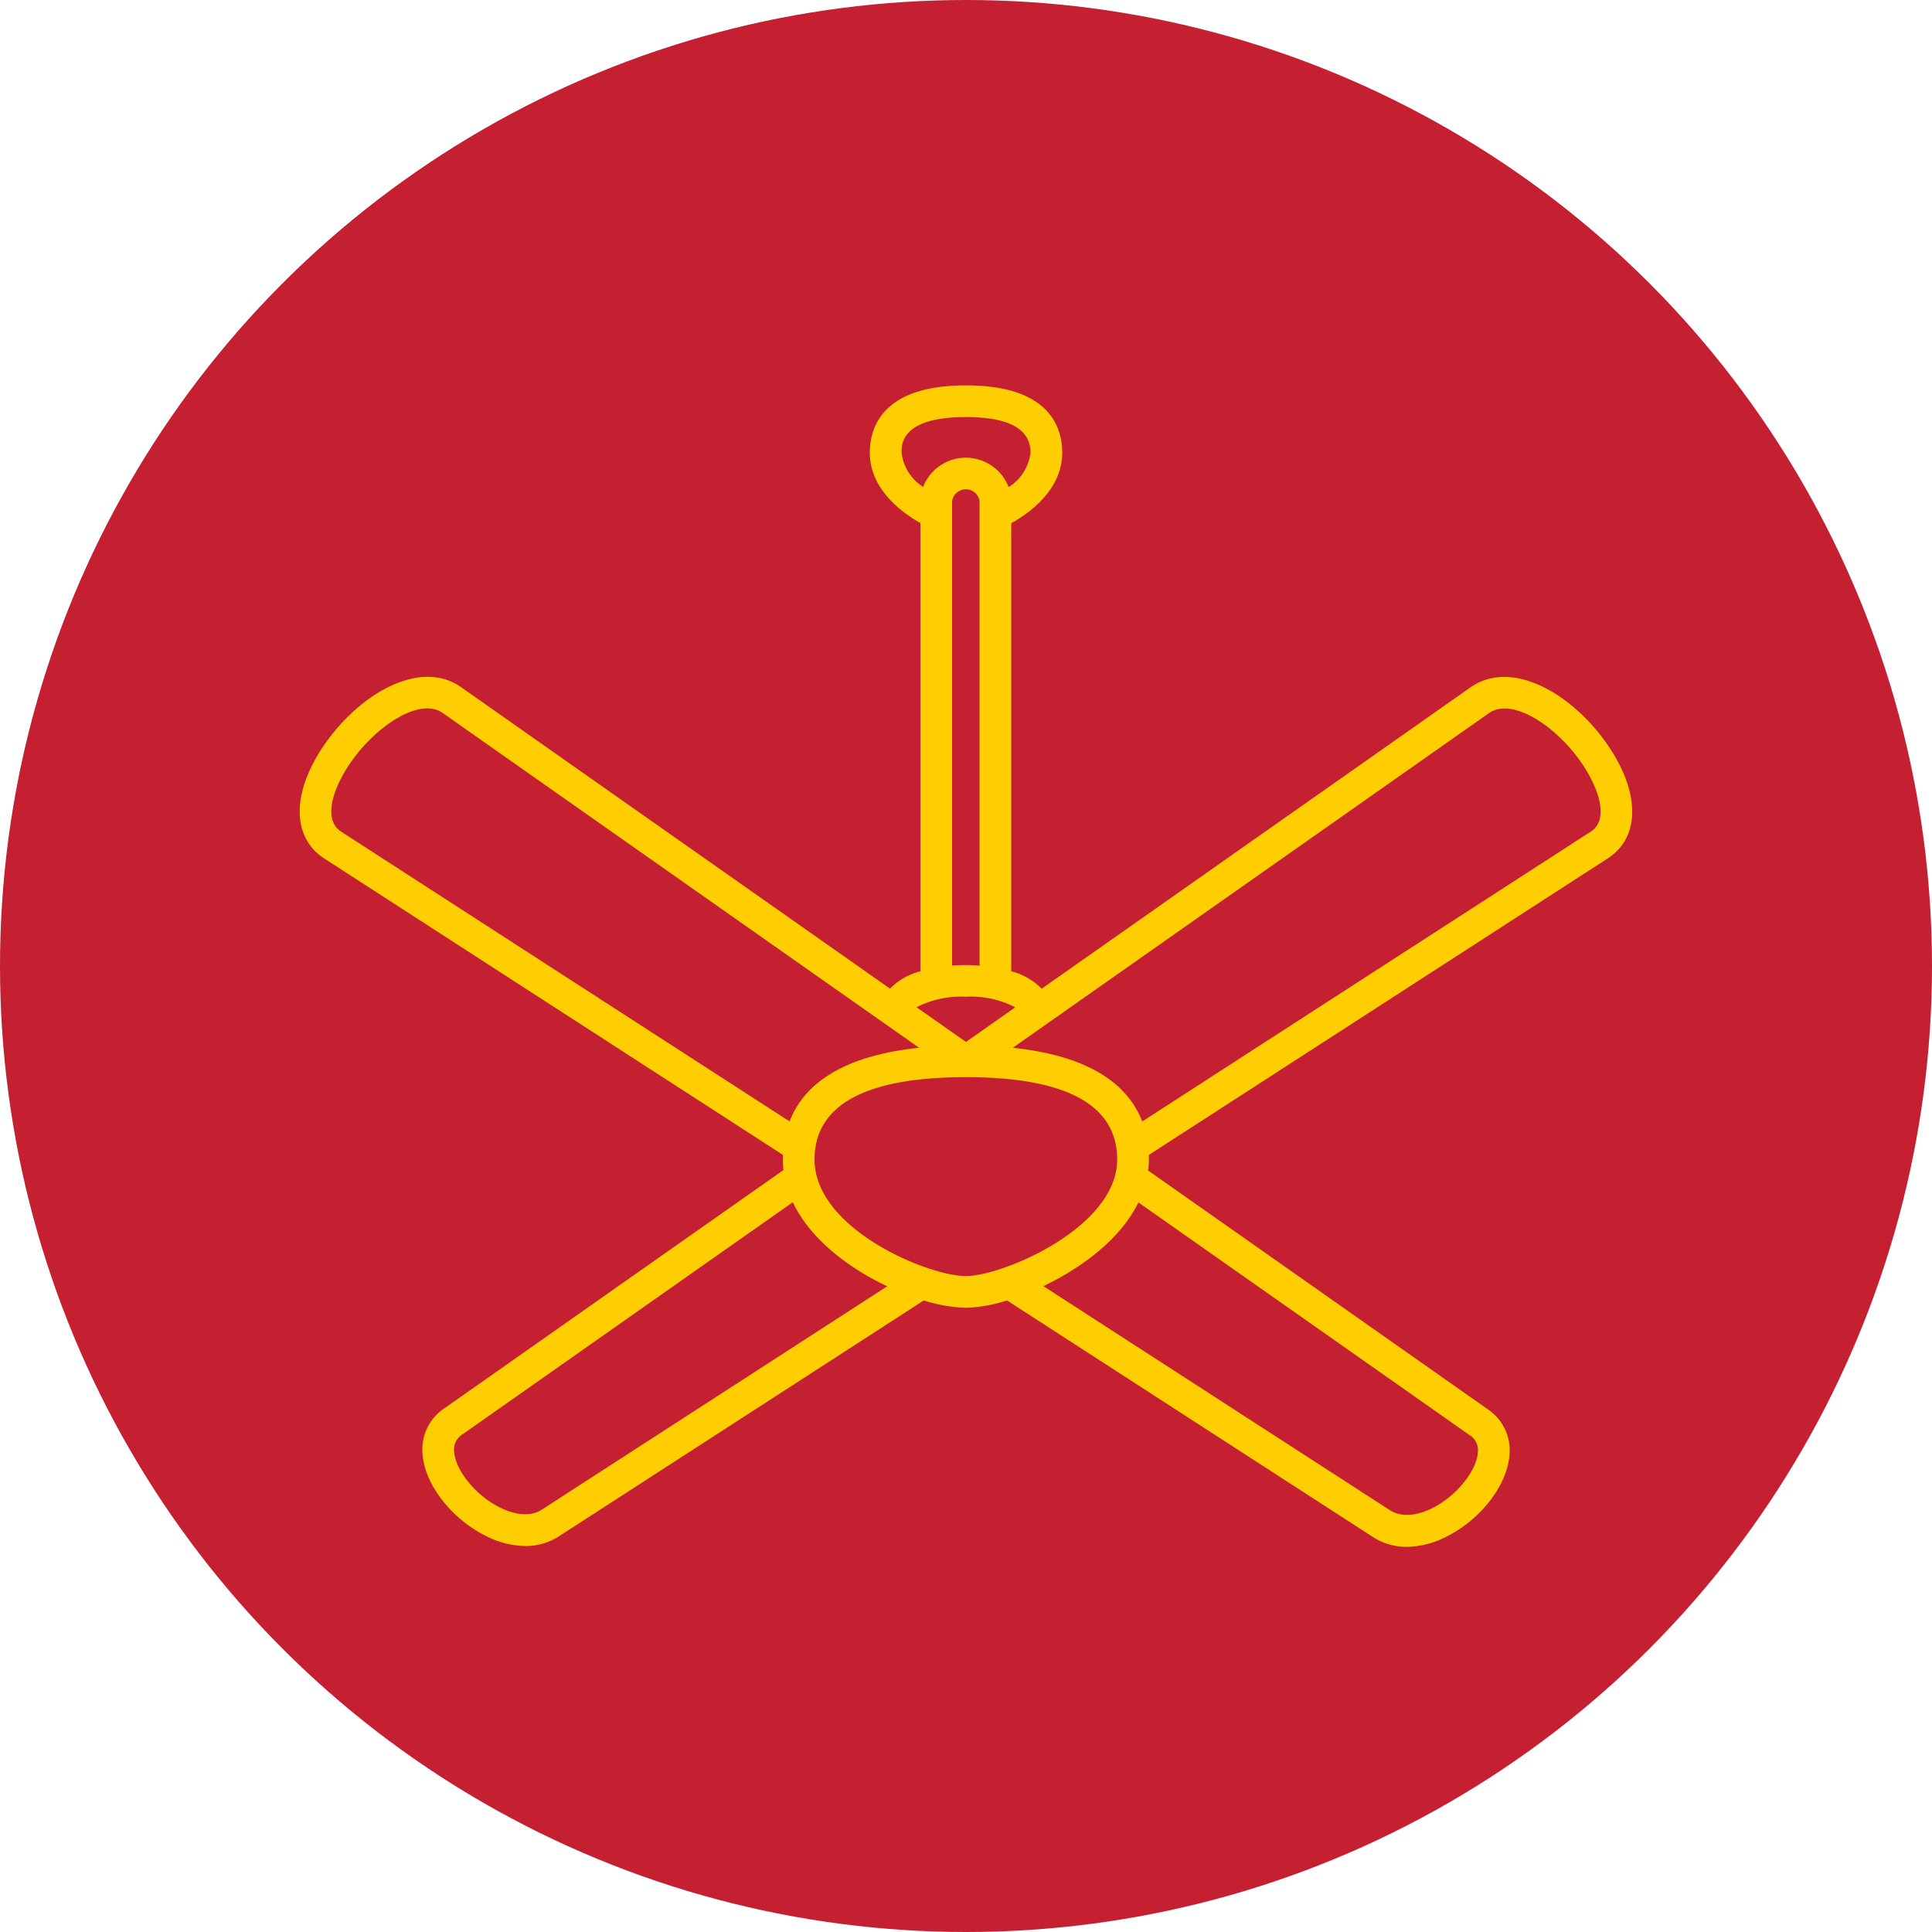
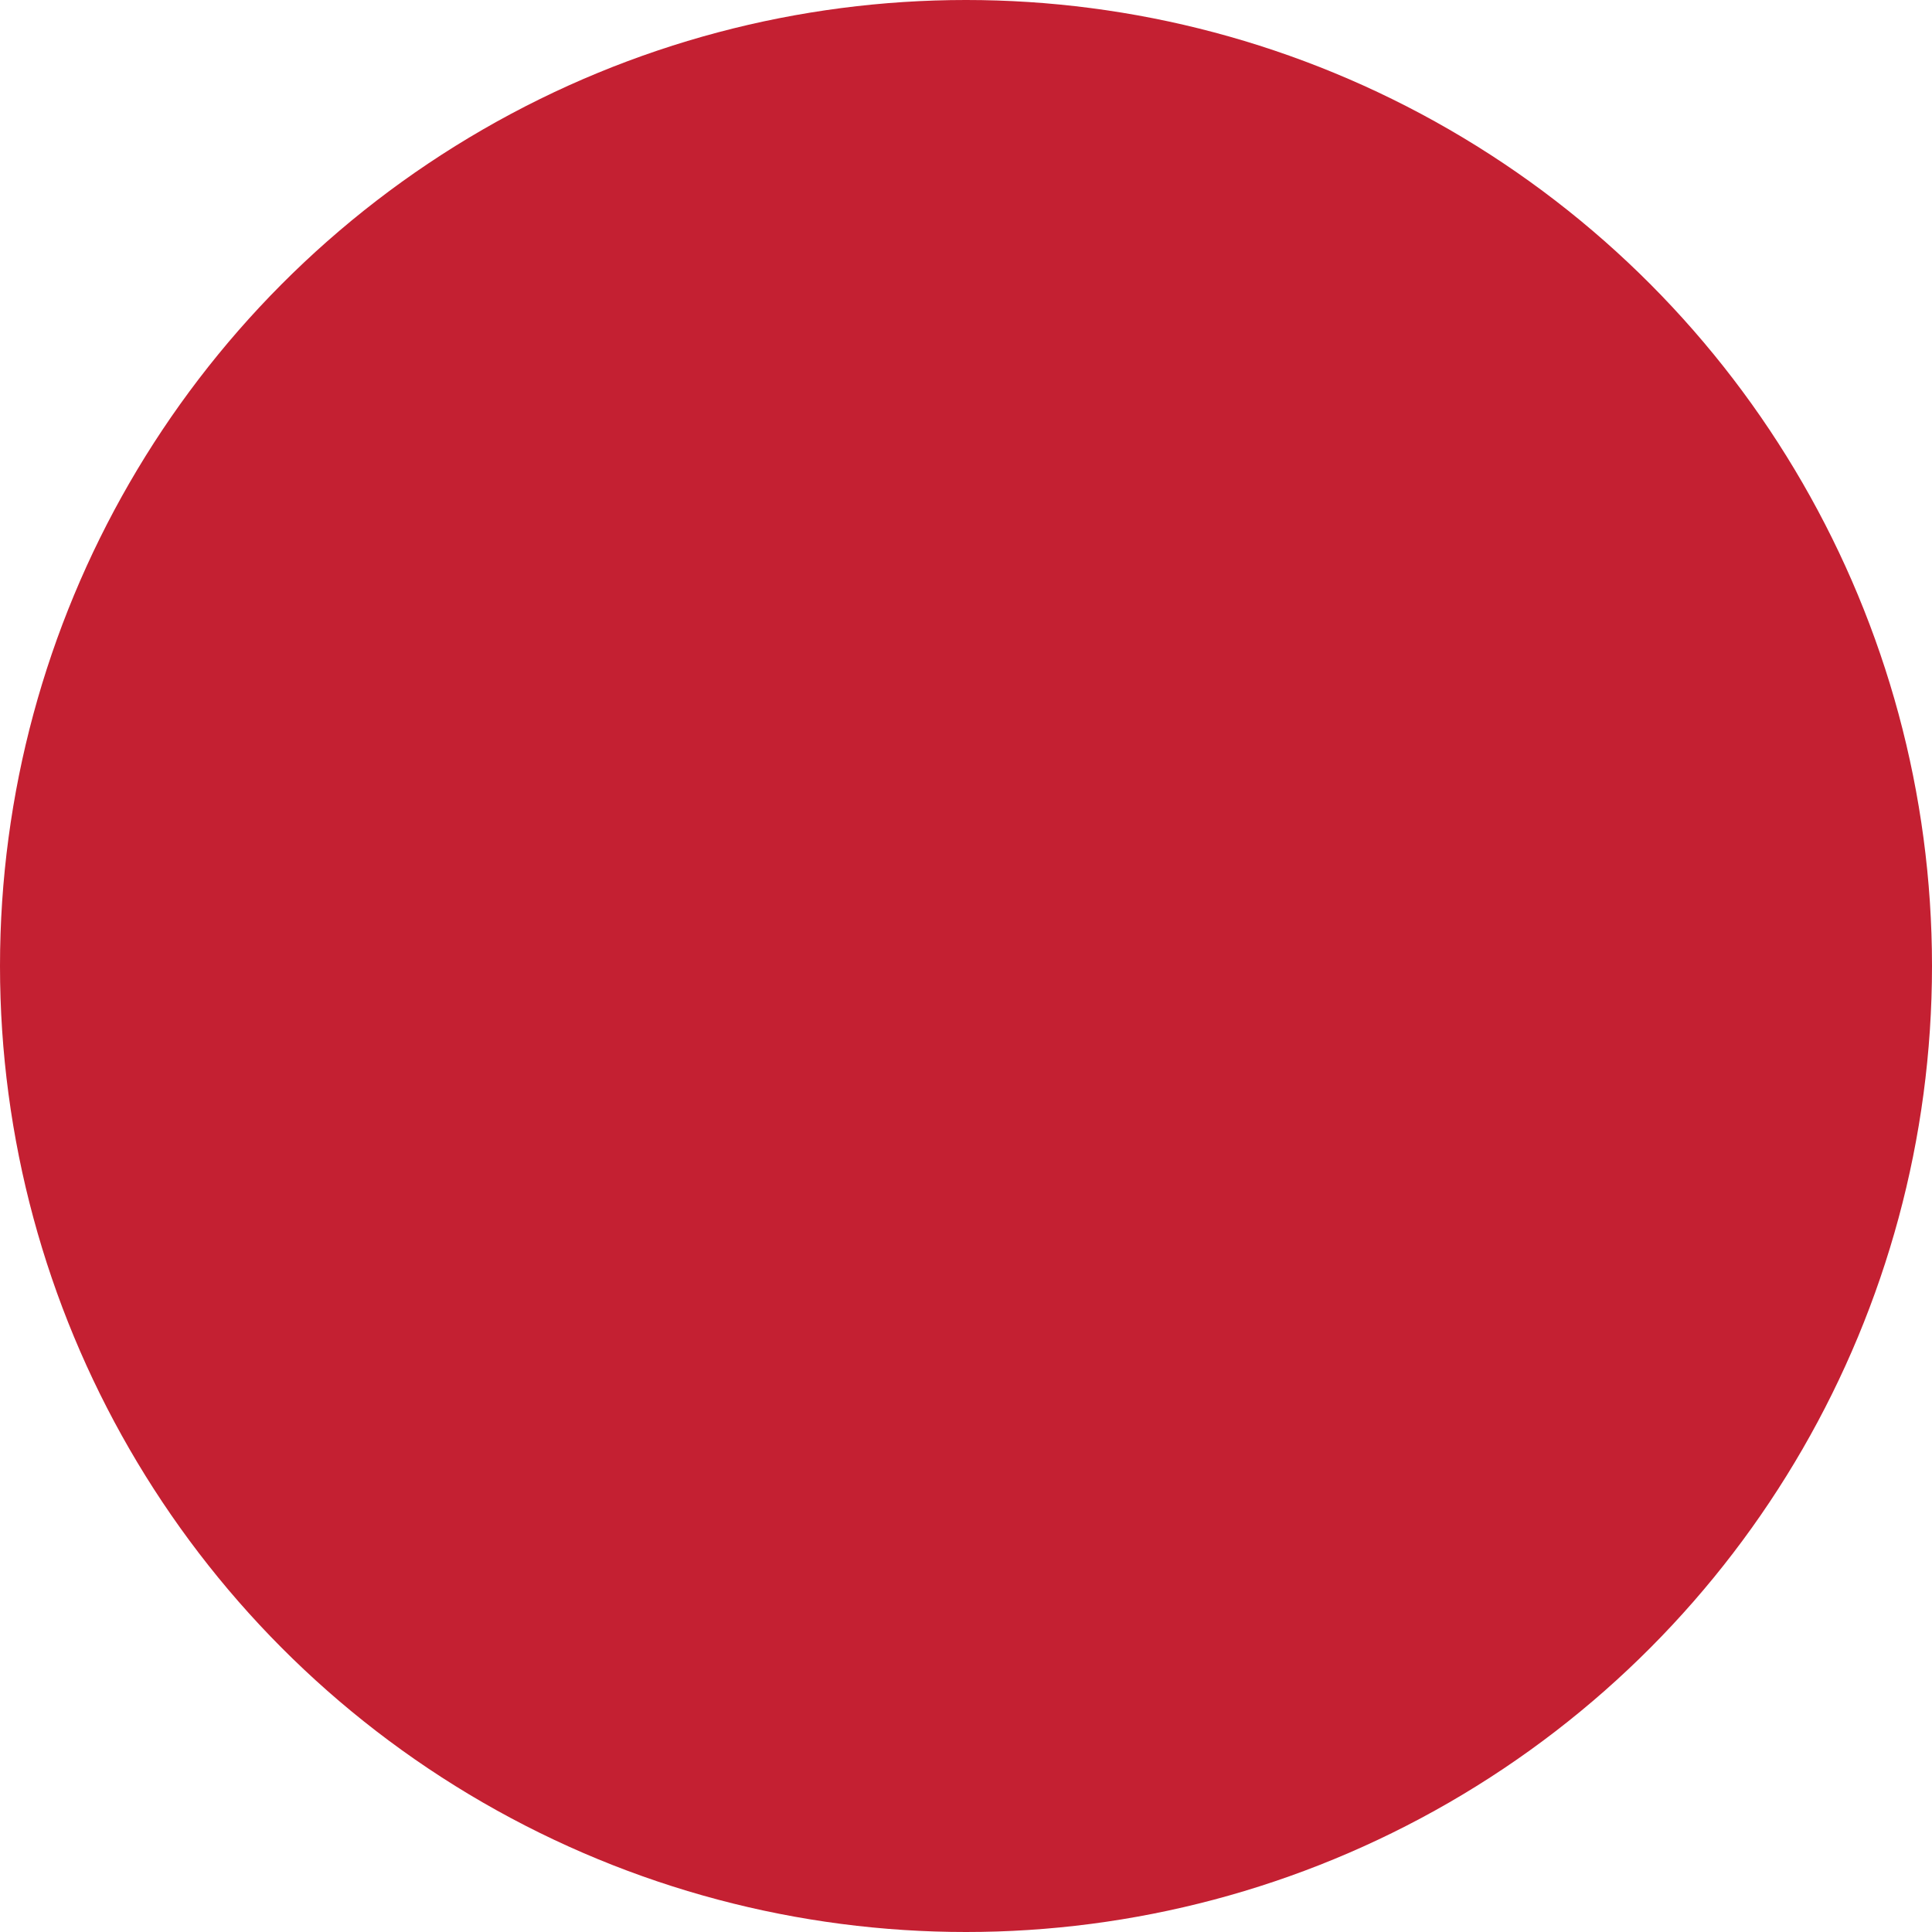
<svg xmlns="http://www.w3.org/2000/svg" version="1.1" width="512" height="512" x="0" y="0" viewBox="0 0 128 128" style="enable-background:new 0 0 512 512" xml:space="preserve" class="">
  <circle r="64" cx="64" cy="64" fill="#c42032" shape="circle" />
  <g transform="matrix(0.7,0,0,0.7,19.199,19.202)">
-     <path d="M124.842 43.237c-3.279-4.88-9.031-8.339-13.008-5.671L71.162 66.148a6.127 6.127 0 0 0-2.879-1.65V22.092c1.771-.99 4.825-3.2 4.825-6.68 0-2.379-1.183-6.37-9.11-6.37s-9.1 3.991-9.1 6.37c0 3.457 3.018 5.664 4.788 6.663V64.5a6.153 6.153 0 0 0-2.876 1.64L16.13 37.548c-3.95-2.653-9.7.81-12.981 5.689-2.955 4.4-2.948 8.527.04 10.537l43.486 28.1c-.006.148-.009.3-.009.443a9.016 9.016 0 0 0 .061.992l-32.021 22.5a4.684 4.684 0 0 0-2.145 4.354c.2 2.905 2.75 6.189 6.063 7.808a8.37 8.37 0 0 0 3.658.923 5.791 5.791 0 0 0 3.286-.982l34.441-22.264a14.519 14.519 0 0 0 3.979.7 14.027 14.027 0 0 0 3.891-.7l34.531 22.324a5.851 5.851 0 0 0 3.317 1 8.349 8.349 0 0 0 3.651-.921c3.312-1.619 5.863-4.9 6.063-7.808a4.672 4.672 0 0 0-2.121-4.337L81.241 83.354a8.478 8.478 0 0 0 .07-1.037c0-.144 0-.29-.008-.435l43.52-28.123c2.966-1.995 2.977-6.125.019-10.522zM57.9 15.412c0-.834 0-3.37 6.1-3.37 4.055 0 6.11 1.134 6.11 3.37a4.487 4.487 0 0 1-2.075 3.264 4.334 4.334 0 0 0-8.09-.02 4.473 4.473 0 0 1-2.045-3.244zm7.385 4.594v43.953c-.433-.033-.869-.051-1.3-.051s-.863.018-1.3.051v-42.65a1.38 1.38 0 0 0 0-.265v-1.038a1.313 1.313 0 0 1 2.6 0zm-1.3 46.9a9.135 9.135 0 0 1 4.679 1L64 71.185 59.316 67.9a9.209 9.209 0 0 1 4.665-.992zM4.841 51.269c-1.767-1.188-.674-4.168.8-6.359 2.362-3.518 6.565-6.384 8.792-4.889l45.13 31.716c-7.681.8-11.02 3.74-12.261 6.969zm19.075 64.141c-1.355.912-3.072.309-3.975-.133-2.294-1.122-4.262-3.508-4.387-5.319a1.7 1.7 0 0 1 .852-1.676l31.2-21.926c1.667 3.512 5.31 6.243 8.941 7.955zm40.072-22.065c-3.57 0-14.322-4.453-14.322-11.028 0-5.17 4.809-7.793 14.294-7.8a.243.243 0 0 0 .027 0c9.5 0 14.323 2.624 14.323 7.8.001 6.452-10.86 11.028-14.322 11.028zm47.632 15.021a1.688 1.688 0 0 1 .828 1.66c-.125 1.811-2.094 4.2-4.387 5.319-.9.441-2.619 1.047-4 .117l-32.74-21.168c3.624-1.721 7.3-4.455 9-7.918zm11.552-57.112L80.679 78.713c-1.239-3.23-4.574-6.17-12.253-6.975l45.106-31.7c2.254-1.51 6.456 1.355 8.82 4.872 1.471 2.19 2.564 5.171.82 6.344z" fill="#ffce00" data-original="#000000" />
-   </g>
+     </g>
</svg>